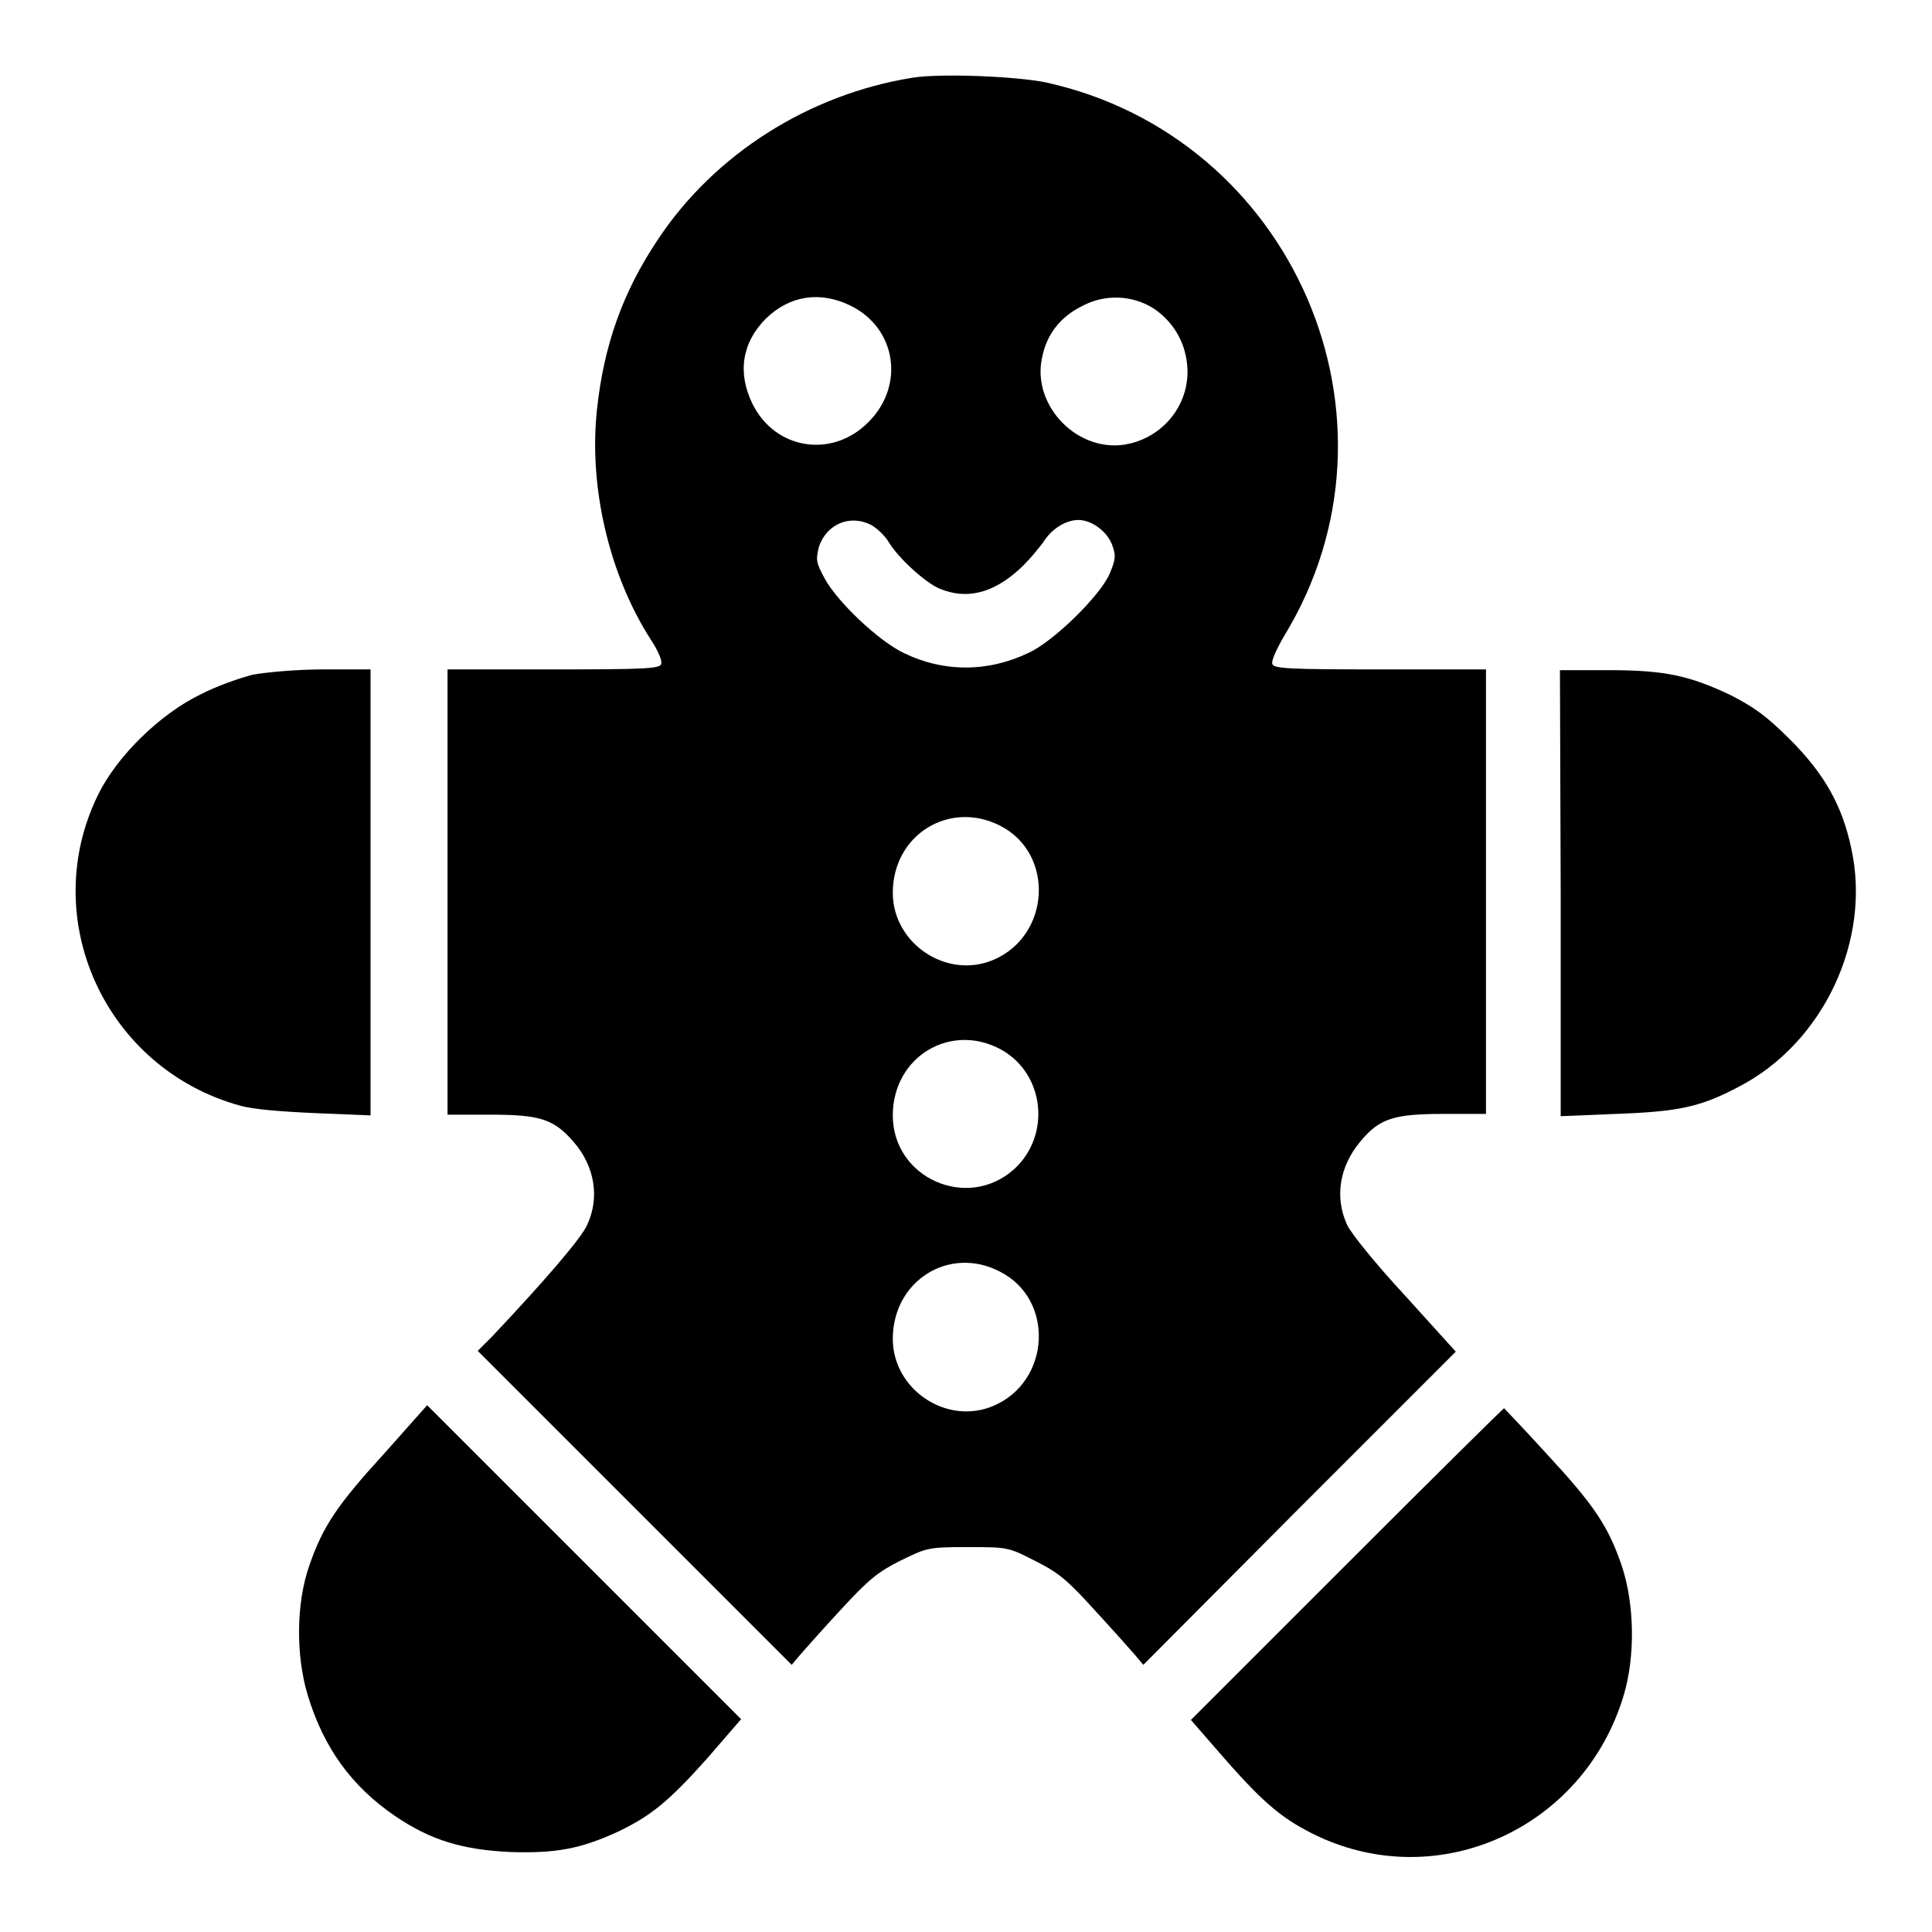
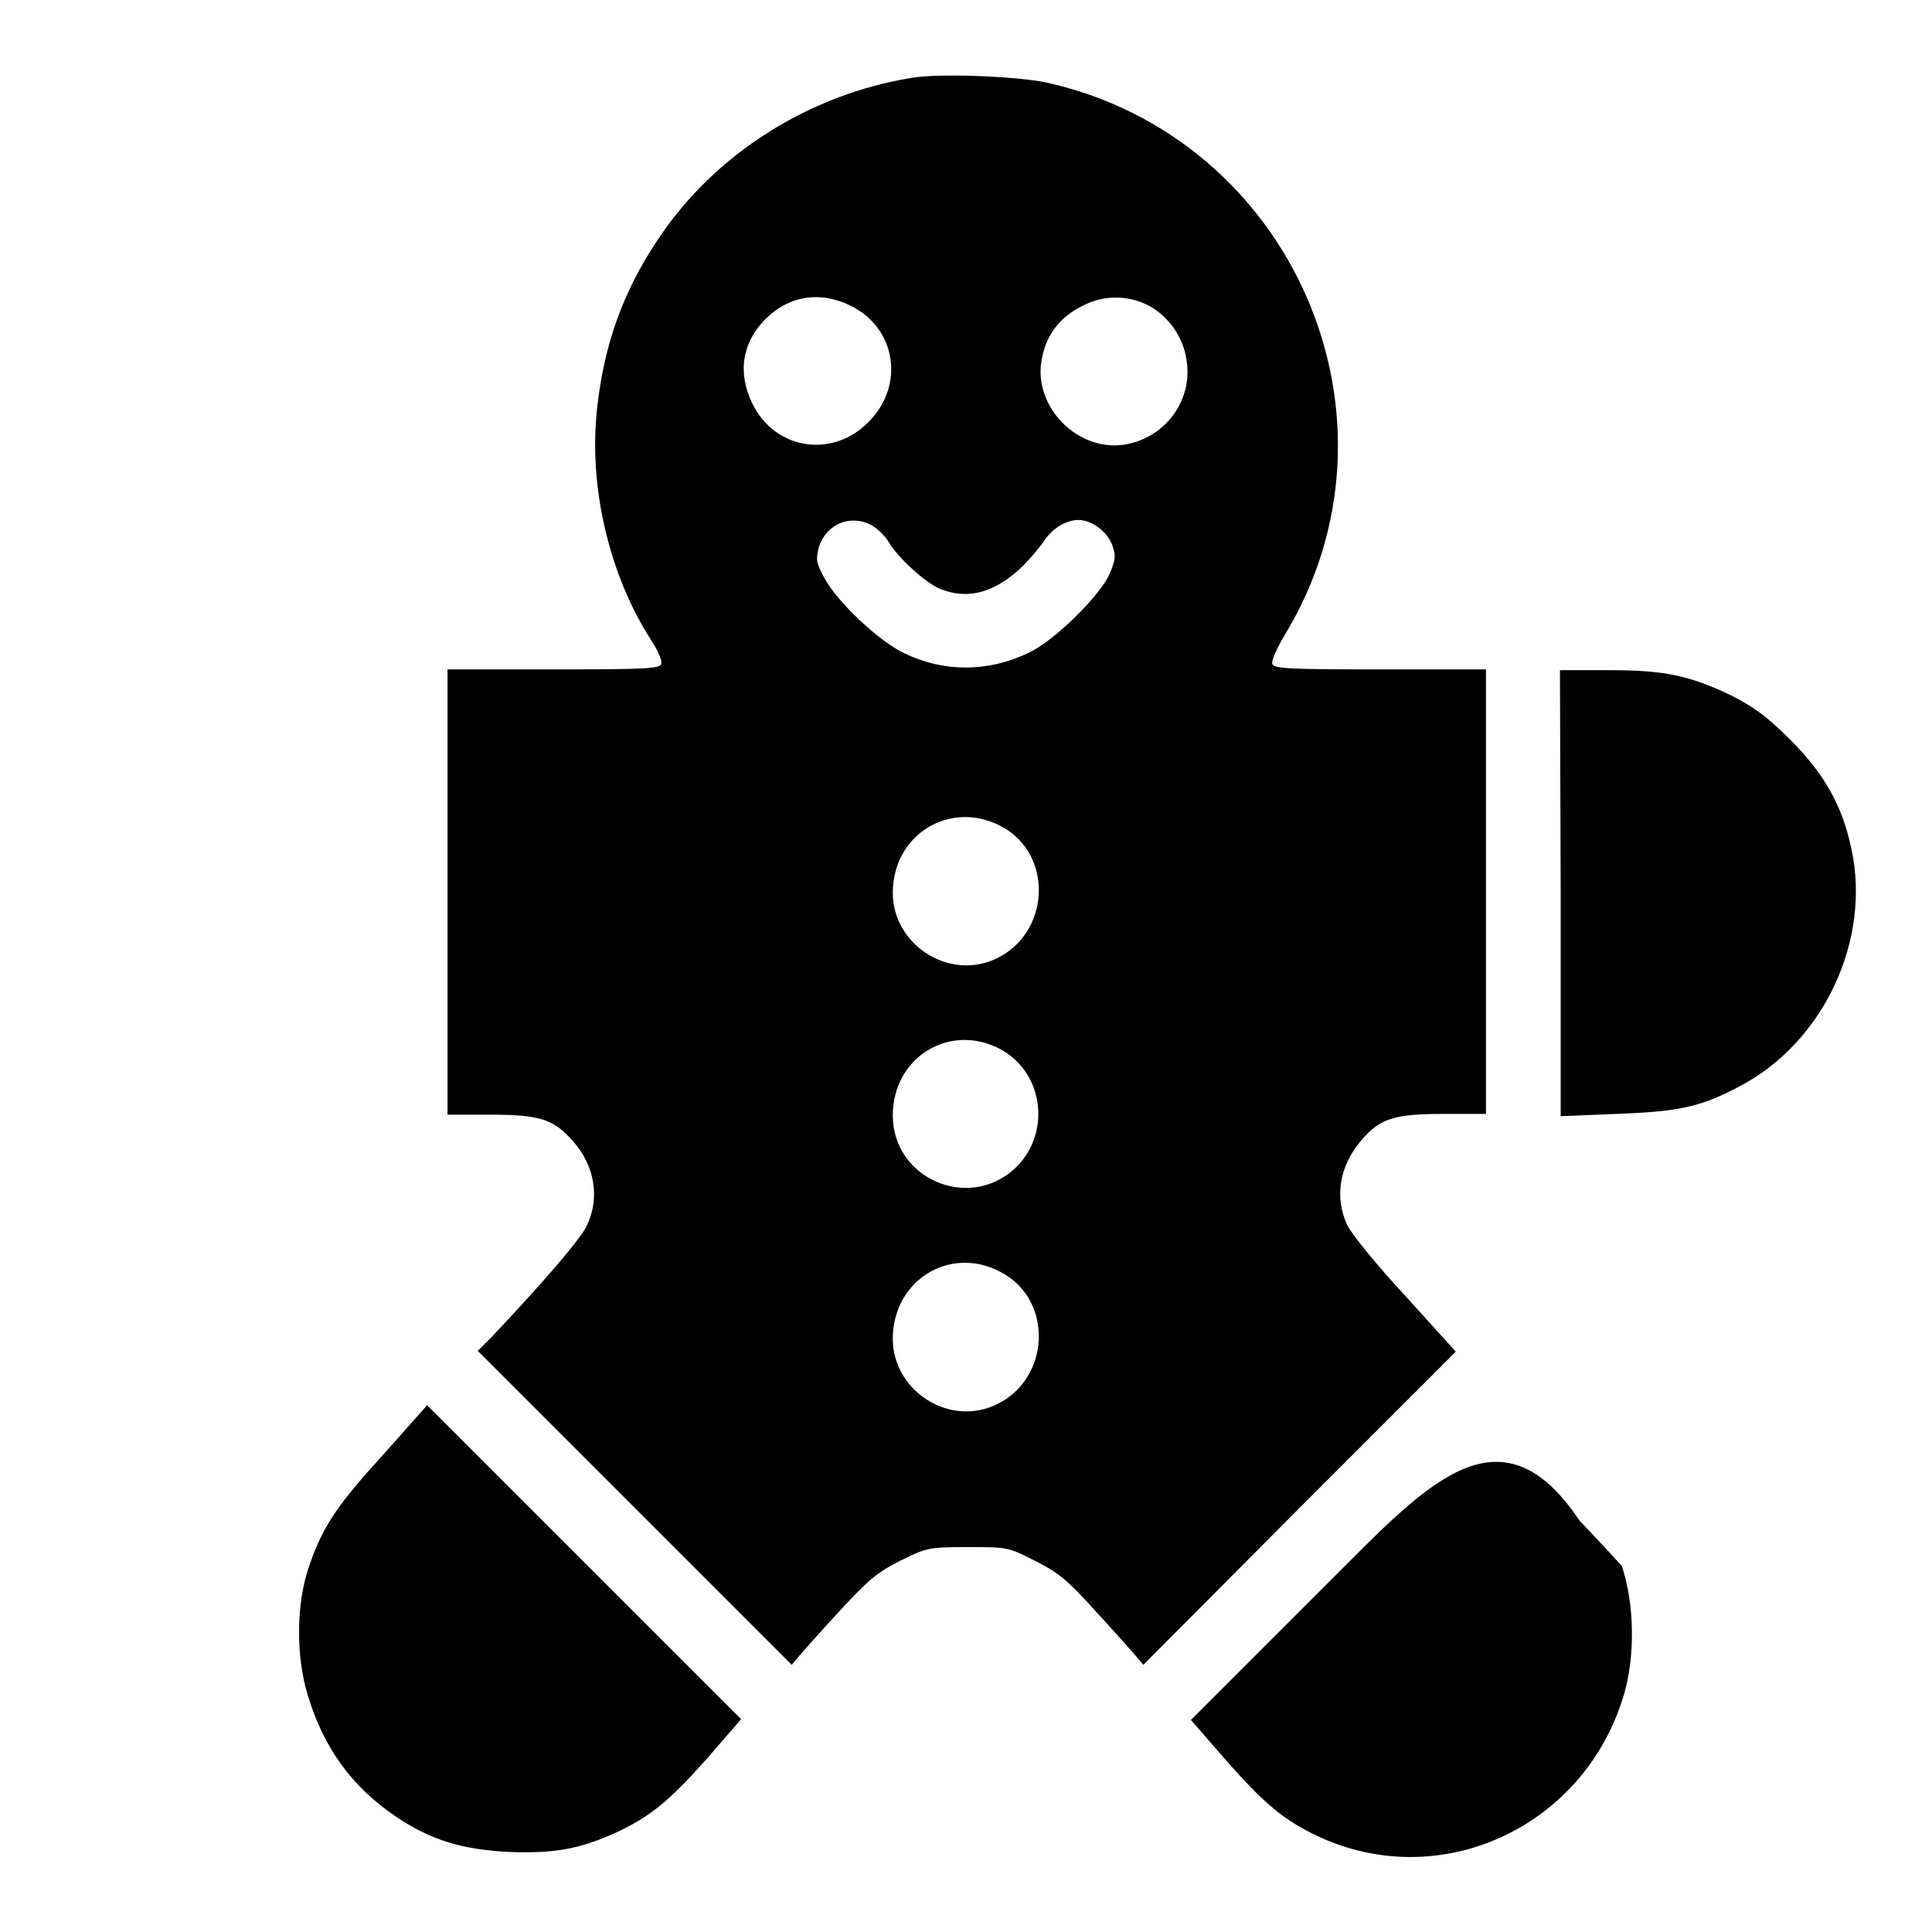
<svg xmlns="http://www.w3.org/2000/svg" version="1.1" x="0px" y="0px" viewBox="0 0 256 256" enable-background="new 0 0 256 256" xml:space="preserve">
  <g>
    <g>
      <g>
        <path fill="#000000" d="M120.9,10.3c-13.7,2.2-26.2,10.1-33.7,21.4c-4.7,7-7.2,14.1-8.1,22.6c-1.1,10.2,1.6,21.8,7.1,30.4c1,1.5,1.6,2.9,1.4,3.3c-0.2,0.6-2.2,0.7-14.3,0.7h-14v29.5v29.5h5.7c6.6,0,8.4,0.6,11,3.6c2.8,3.2,3.5,7.4,1.8,11c-0.7,1.7-5.8,7.6-12.6,14.8l-1.9,1.9l20.8,20.8l20.8,20.8l1.1-1.3c0.6-0.7,3-3.4,5.4-6c3.7-4,4.9-5,7.9-6.5c3.5-1.7,3.6-1.8,8.9-1.8c5.3,0,5.4,0,8.9,1.8c3,1.5,4.2,2.4,7.9,6.5c2.4,2.6,4.8,5.3,5.4,6l1.1,1.3l20.7-20.8l20.7-20.7l-6.7-7.4c-3.9-4.2-7.2-8.3-7.7-9.4c-1.7-3.7-1-7.8,1.8-11.1c2.5-3,4.4-3.6,11-3.6h5.6v-29.5V88.7h-14c-11.9,0-14.1-0.1-14.3-0.7c-0.2-0.4,0.6-2.1,1.6-3.8c17.4-28.6,1.2-66.1-31.7-73.3C134.4,10.1,124.6,9.7,120.9,10.3z M112.7,40.5c6.1,3,7.2,10.6,2.4,15.4c-4.8,4.9-12.4,3.7-15.4-2.4c-2-4.1-1.4-8.1,1.8-11.3C104.6,39.2,108.6,38.5,112.7,40.5z M152.9,40.9c2.5,1.7,4.1,4.3,4.4,7.4c0.5,4.9-2.8,9.4-7.7,10.5c-6.6,1.5-13-5-11.5-11.5c0.6-3,2.4-5.3,5.2-6.7C146.4,38.9,150.1,39.1,152.9,40.9z M115.5,69.6c0.7,0.4,1.8,1.4,2.3,2.3c1.3,2.1,4.8,5.3,6.7,6.1c3.6,1.5,7.1,0.6,10.6-2.6c1.2-1.1,2.5-2.7,3.1-3.5c1.1-1.8,3-3,4.7-3c1.8,0,3.9,1.6,4.5,3.4c0.5,1.4,0.4,1.9-0.4,3.8c-1.3,2.9-7.4,8.9-10.7,10.4c-5.4,2.6-11.3,2.6-16.6,0c-3.3-1.6-8.7-6.7-10.4-9.8c-1.2-2.2-1.2-2.5-0.8-4.2C109.5,69.4,112.7,68.1,115.5,69.6z M132.5,109.4c7.3,3.7,6.7,14.6-0.9,17.8c-6.2,2.6-13.3-2.2-13.3-8.9C118.3,110.6,125.8,106,132.5,109.4z M132.7,139.1c5.7,3.2,6.6,11.3,1.7,15.8c-6.2,5.6-16.1,1.2-16.1-7.1C118.3,140,126,135.4,132.7,139.1z M132.5,168.5c7.3,3.7,6.7,14.6-0.9,17.8c-6.2,2.6-13.3-2.2-13.3-8.9C118.3,169.7,125.8,165,132.5,168.5z" />
-         <path fill="#000000" d="M33.5,89.4c-1.6,0.4-4.8,1.5-6.9,2.6c-5.4,2.6-11.1,8.2-13.6,13.3c-8.1,16.5,1,36.3,18.8,41.2c1.7,0.5,5.5,0.8,10.1,1l7.2,0.3v-29.6V88.7l-6.3,0C39.2,88.7,35.1,89.1,33.5,89.4z" />
        <path fill="#000000" d="M206.8,118.3v29.6l7.3-0.3c8.3-0.3,11.2-0.9,16.3-3.6c11.2-5.8,17.6-19.4,14.9-31.6c-1.2-5.7-3.6-9.9-8.1-14.4c-3.2-3.2-4.8-4.3-7.9-5.9c-5.5-2.6-8.7-3.3-16.2-3.3h-6.4L206.8,118.3L206.8,118.3z" />
        <path fill="#000000" d="M51,192.5c-6.3,6.9-8.2,9.7-10,14.9c-1.8,5.1-1.8,12.1-0.2,17.3c2.1,6.9,5.8,12,11.5,15.9c4.7,3.2,8.9,4.5,15.3,4.8c6,0.2,9.3-0.4,14.3-2.7c4.4-2.1,6.8-4.1,11.8-9.7l4.5-5.2l-20.8-20.8l-20.8-20.8L51,192.5z" />
-         <path fill="#000000" d="M178.5,207.2l-20.7,20.7l4.7,5.4c5.2,5.9,7.7,7.9,12.1,10c16.2,7.6,35.2-1.1,40.5-18.5c1.6-5.2,1.5-12.2-0.2-17.3c-1.8-5.3-3.7-8.1-10-14.9c-3-3.3-5.6-6-5.6-6C199.3,186.5,189.9,195.8,178.5,207.2z" />
+         <path fill="#000000" d="M178.5,207.2l-20.7,20.7l4.7,5.4c5.2,5.9,7.7,7.9,12.1,10c16.2,7.6,35.2-1.1,40.5-18.5c1.6-5.2,1.5-12.2-0.2-17.3c-3-3.3-5.6-6-5.6-6C199.3,186.5,189.9,195.8,178.5,207.2z" />
      </g>
    </g>
  </g>
</svg>